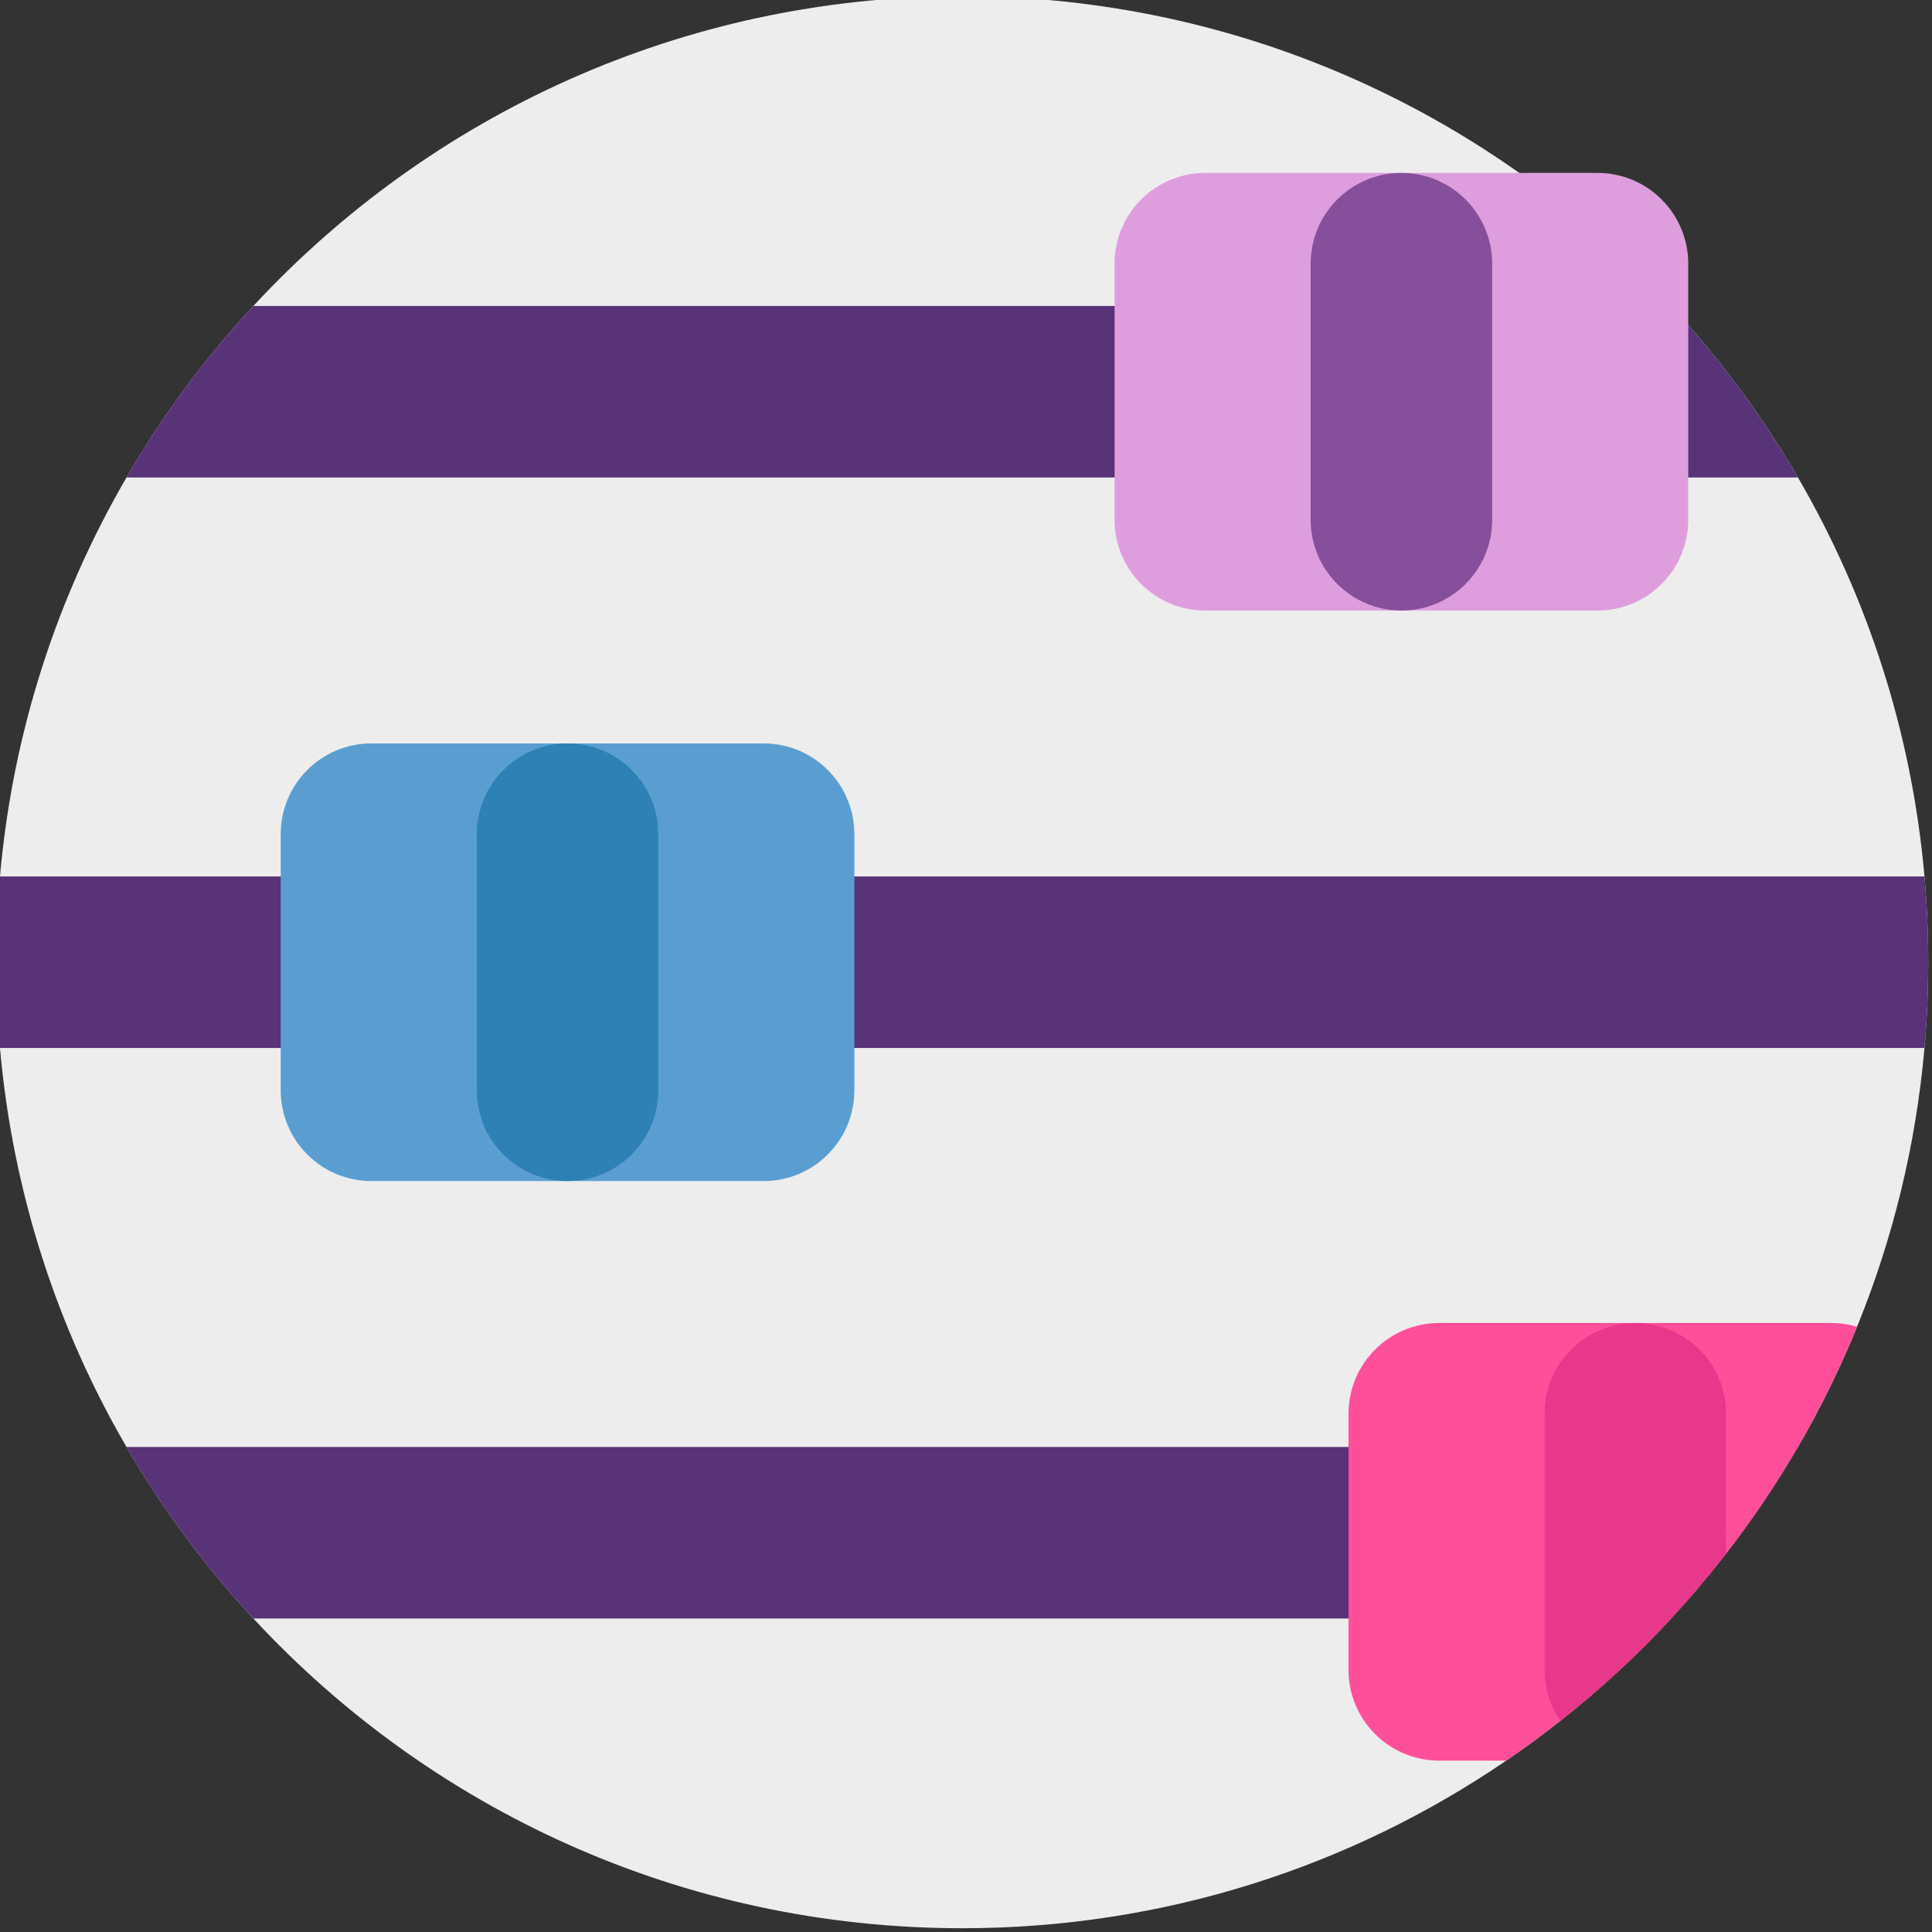
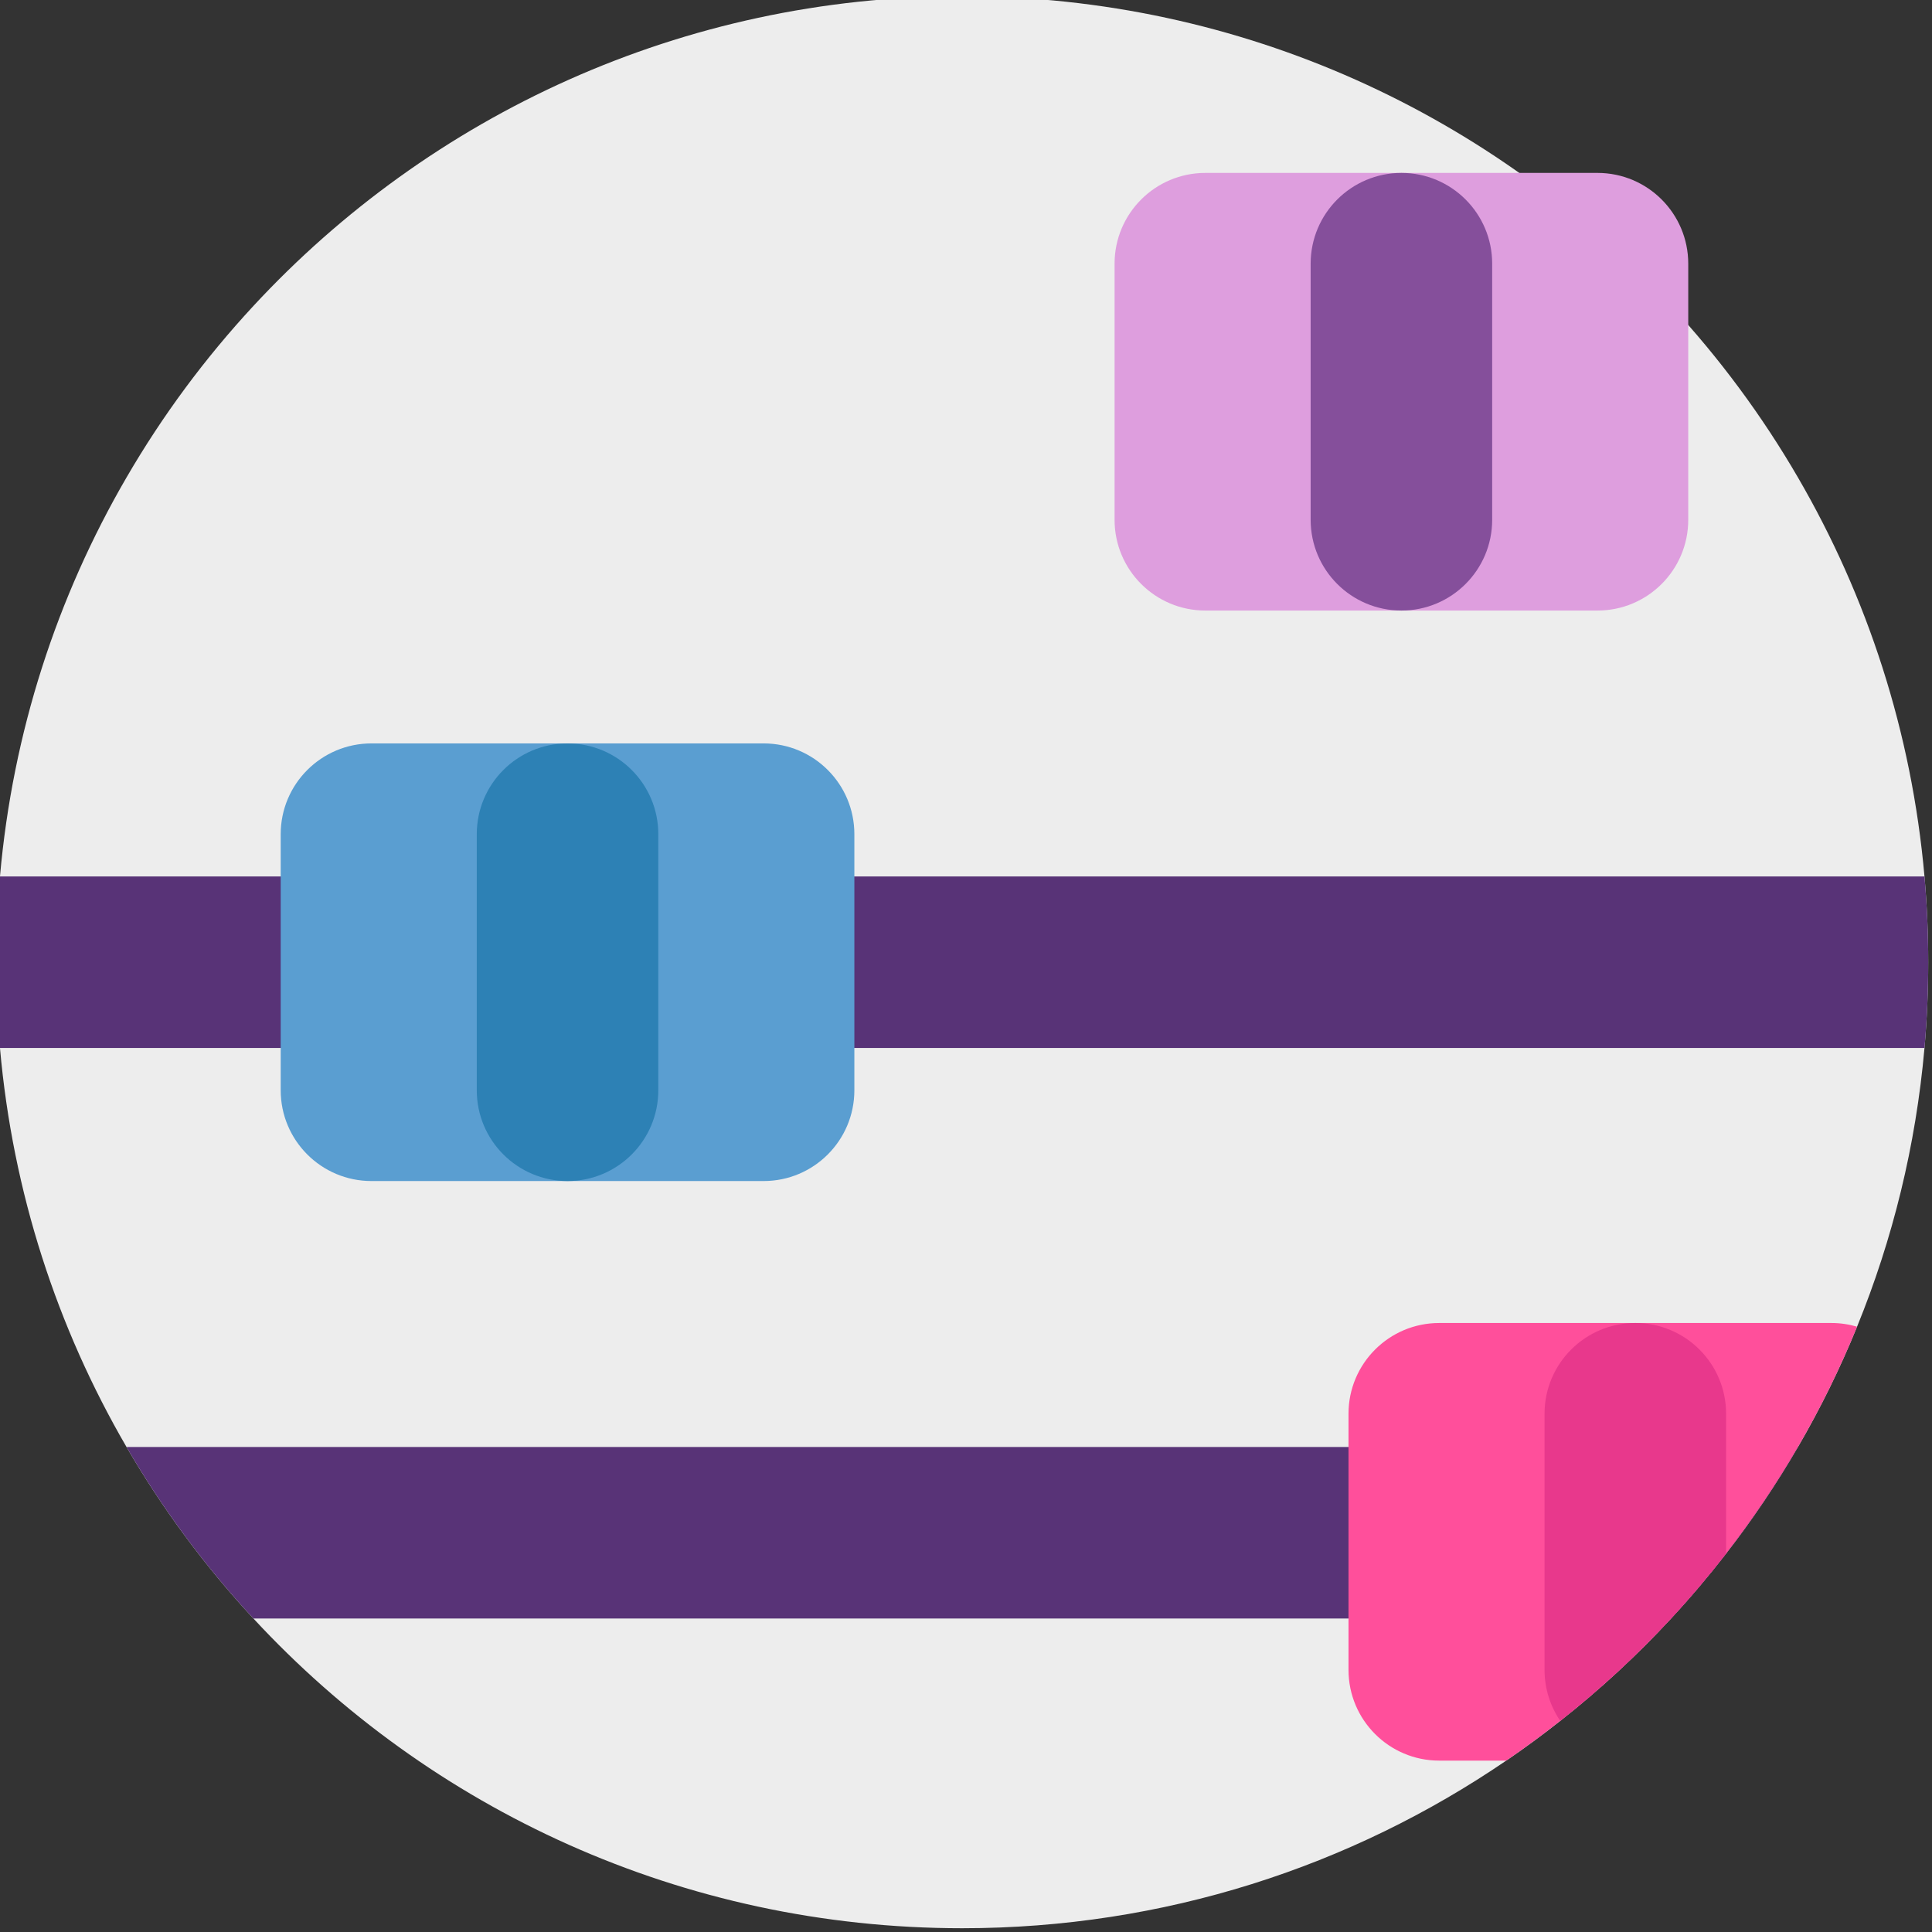
<svg xmlns="http://www.w3.org/2000/svg" xmlns:ns1="http://sodipodi.sourceforge.net/DTD/sodipodi-0.dtd" xmlns:ns2="http://www.inkscape.org/namespaces/inkscape" viewBox="1 1 512 512" version="1.1" id="svg24" ns1:docname="019-settings_me1.svg" ns2:version="0.92.3 (2405546, 2018-03-11)">
  <rect x="1" y="1" width="512" height="512" fill="#333333" stroke="none" />
  <defs id="defs28" />
  <ns1:namedview pagecolor="#ffffff" bordercolor="#666666" borderopacity="1" objecttolerance="10" gridtolerance="10" guidetolerance="10" ns2:pageopacity="0" ns2:pageshadow="2" ns2:window-width="1815" ns2:window-height="874" id="namedview26" showgrid="false" ns2:zoom="0.46093753" ns2:cx="31.457625" ns2:cy="255.99998" ns2:window-x="0" ns2:window-y="1" ns2:window-maximized="0" ns2:current-layer="svg24" />
  <path d="m512 256c0 7.66-.336 15.246-.992 22.727-2.289 25.926-8.434 50.738-17.867 73.863-4.492 11.035-9.73 21.672-15.664 31.871-5.727 9.863-12.09 19.297-19.047 28.262-4.609 5.945-9.469 11.684-14.578 17.191-9.059 9.789-18.883 18.871-29.371 27.133-4.641 3.68-9.414 7.191-14.316 10.535-41.062 28.035-90.695 44.418-144.164 44.418-74.238 0-141.102-31.598-187.852-82.086-12.812-13.824-24.105-29.059-33.625-45.453-18.371-31.578-30.156-67.449-33.531-105.734-.656-7.48-.992-15.066-.992-22.727s.336-15.246.992-22.727c3.375-38.285 15.16-74.156 33.531-105.734 9.52-16.395 20.812-31.629 33.625-45.453 46.75-50.488 113.613-82.086 187.852-82.086s141.102 31.598 187.852 82.086c12.812 13.824 24.105 29.059 33.625 45.453 18.371 31.578 30.156 67.449 33.531 105.734.656 7.48.992 15.066.992 22.727zm0 0" fill="#ededed" id="path2" />
  <g fill="#583377" id="g10">
-     <path d="m477.477 127.539h-442.953c9.52-16.395 20.812-31.629 33.625-45.453h375.703c12.812 13.824 24.105 29.059 33.625 45.453zm0 0" id="path4" />
    <path d="m512 256c0 7.66-.336 15.246-.992 22.727h-510.016c-.656-7.48-.992-15.066-.992-22.727s.336-15.246.992-22.727h510.016c.656 7.48.992 15.066.992 22.727zm0 0" id="path6" />
    <path d="m477.477 384.461c-9.52 16.395-20.812 31.629-33.625 45.453h-375.703c-12.812-13.824-24.105-29.059-33.625-45.453zm0 0" id="path8" />
  </g>
  <path d="m424.348 46.824h-103.918c-13.285 0-24.055 10.77-24.055 24.055v67.871c0 13.285 10.77 24.051 24.055 24.051h103.918c13.285 0 24.055-10.766 24.055-24.051v-67.871c0-13.285-10.77-24.055-24.055-24.055zm0 0" fill="#fcda42" id="path12" style="fill:#de9ede;fill-opacity:1" />
  <path d="m372.391 46.824c-13.285 0-24.055 10.77-24.055 24.055v67.871c0 13.285 10.77 24.051 24.055 24.051 13.281 0 24.051-10.766 24.051-24.051v-67.871c0-13.285-10.77-24.055-24.051-24.055zm0 0" fill="#f4a441" id="path14" style="fill:#854f9b;fill-opacity:1" />
  <path d="m203.363 198.012h-103.918c-13.285 0-24.055 10.77-24.055 24.051v67.875c0 13.281 10.77 24.051 24.055 24.051h103.918c13.285 0 24.051-10.77 24.051-24.051v-67.875c.004-13.281-10.766-24.051-24.051-24.051zm0 0" fill="#5a9ed1" id="path16" />
  <path d="m151.406 198.012c-13.285 0-24.055 10.77-24.055 24.051v67.875c0 13.281 10.77 24.051 24.055 24.051 13.281 0 24.051-10.77 24.051-24.051v-67.875c0-13.281-10.77-24.051-24.051-24.051zm0 0" fill="#2d81b5" id="path18" />
  <path d="m493.141 352.59c-4.492 11.035-9.73 21.672-15.664 31.871-5.727 9.863-12.09 19.297-19.047 28.262-4.609 5.945-9.469 11.684-14.578 17.191-9.059 9.789-18.883 18.871-29.371 27.133-4.641 3.68-9.414 7.191-14.316 10.535h-17.754c-13.277 0-24.043-10.773-24.043-24.055v-67.875c0-13.281 10.766-24.043 24.043-24.043h103.926c2.363 0 4.652.344 6.805.98zm0 0" fill="#ff4f9b" id="path20" />
  <path d="m458.43 375.652v37.07c-4.609 5.945-9.469 11.684-14.578 17.191-9.059 9.789-18.883 18.871-29.371 27.133-2.625-3.855-4.16-8.504-4.16-13.52v-67.875c0-13.281 10.773-24.043 24.055-24.043 13.289 0 24.055 10.762 24.055 24.043zm0 0" fill="#e8388c" id="path22" />
</svg>